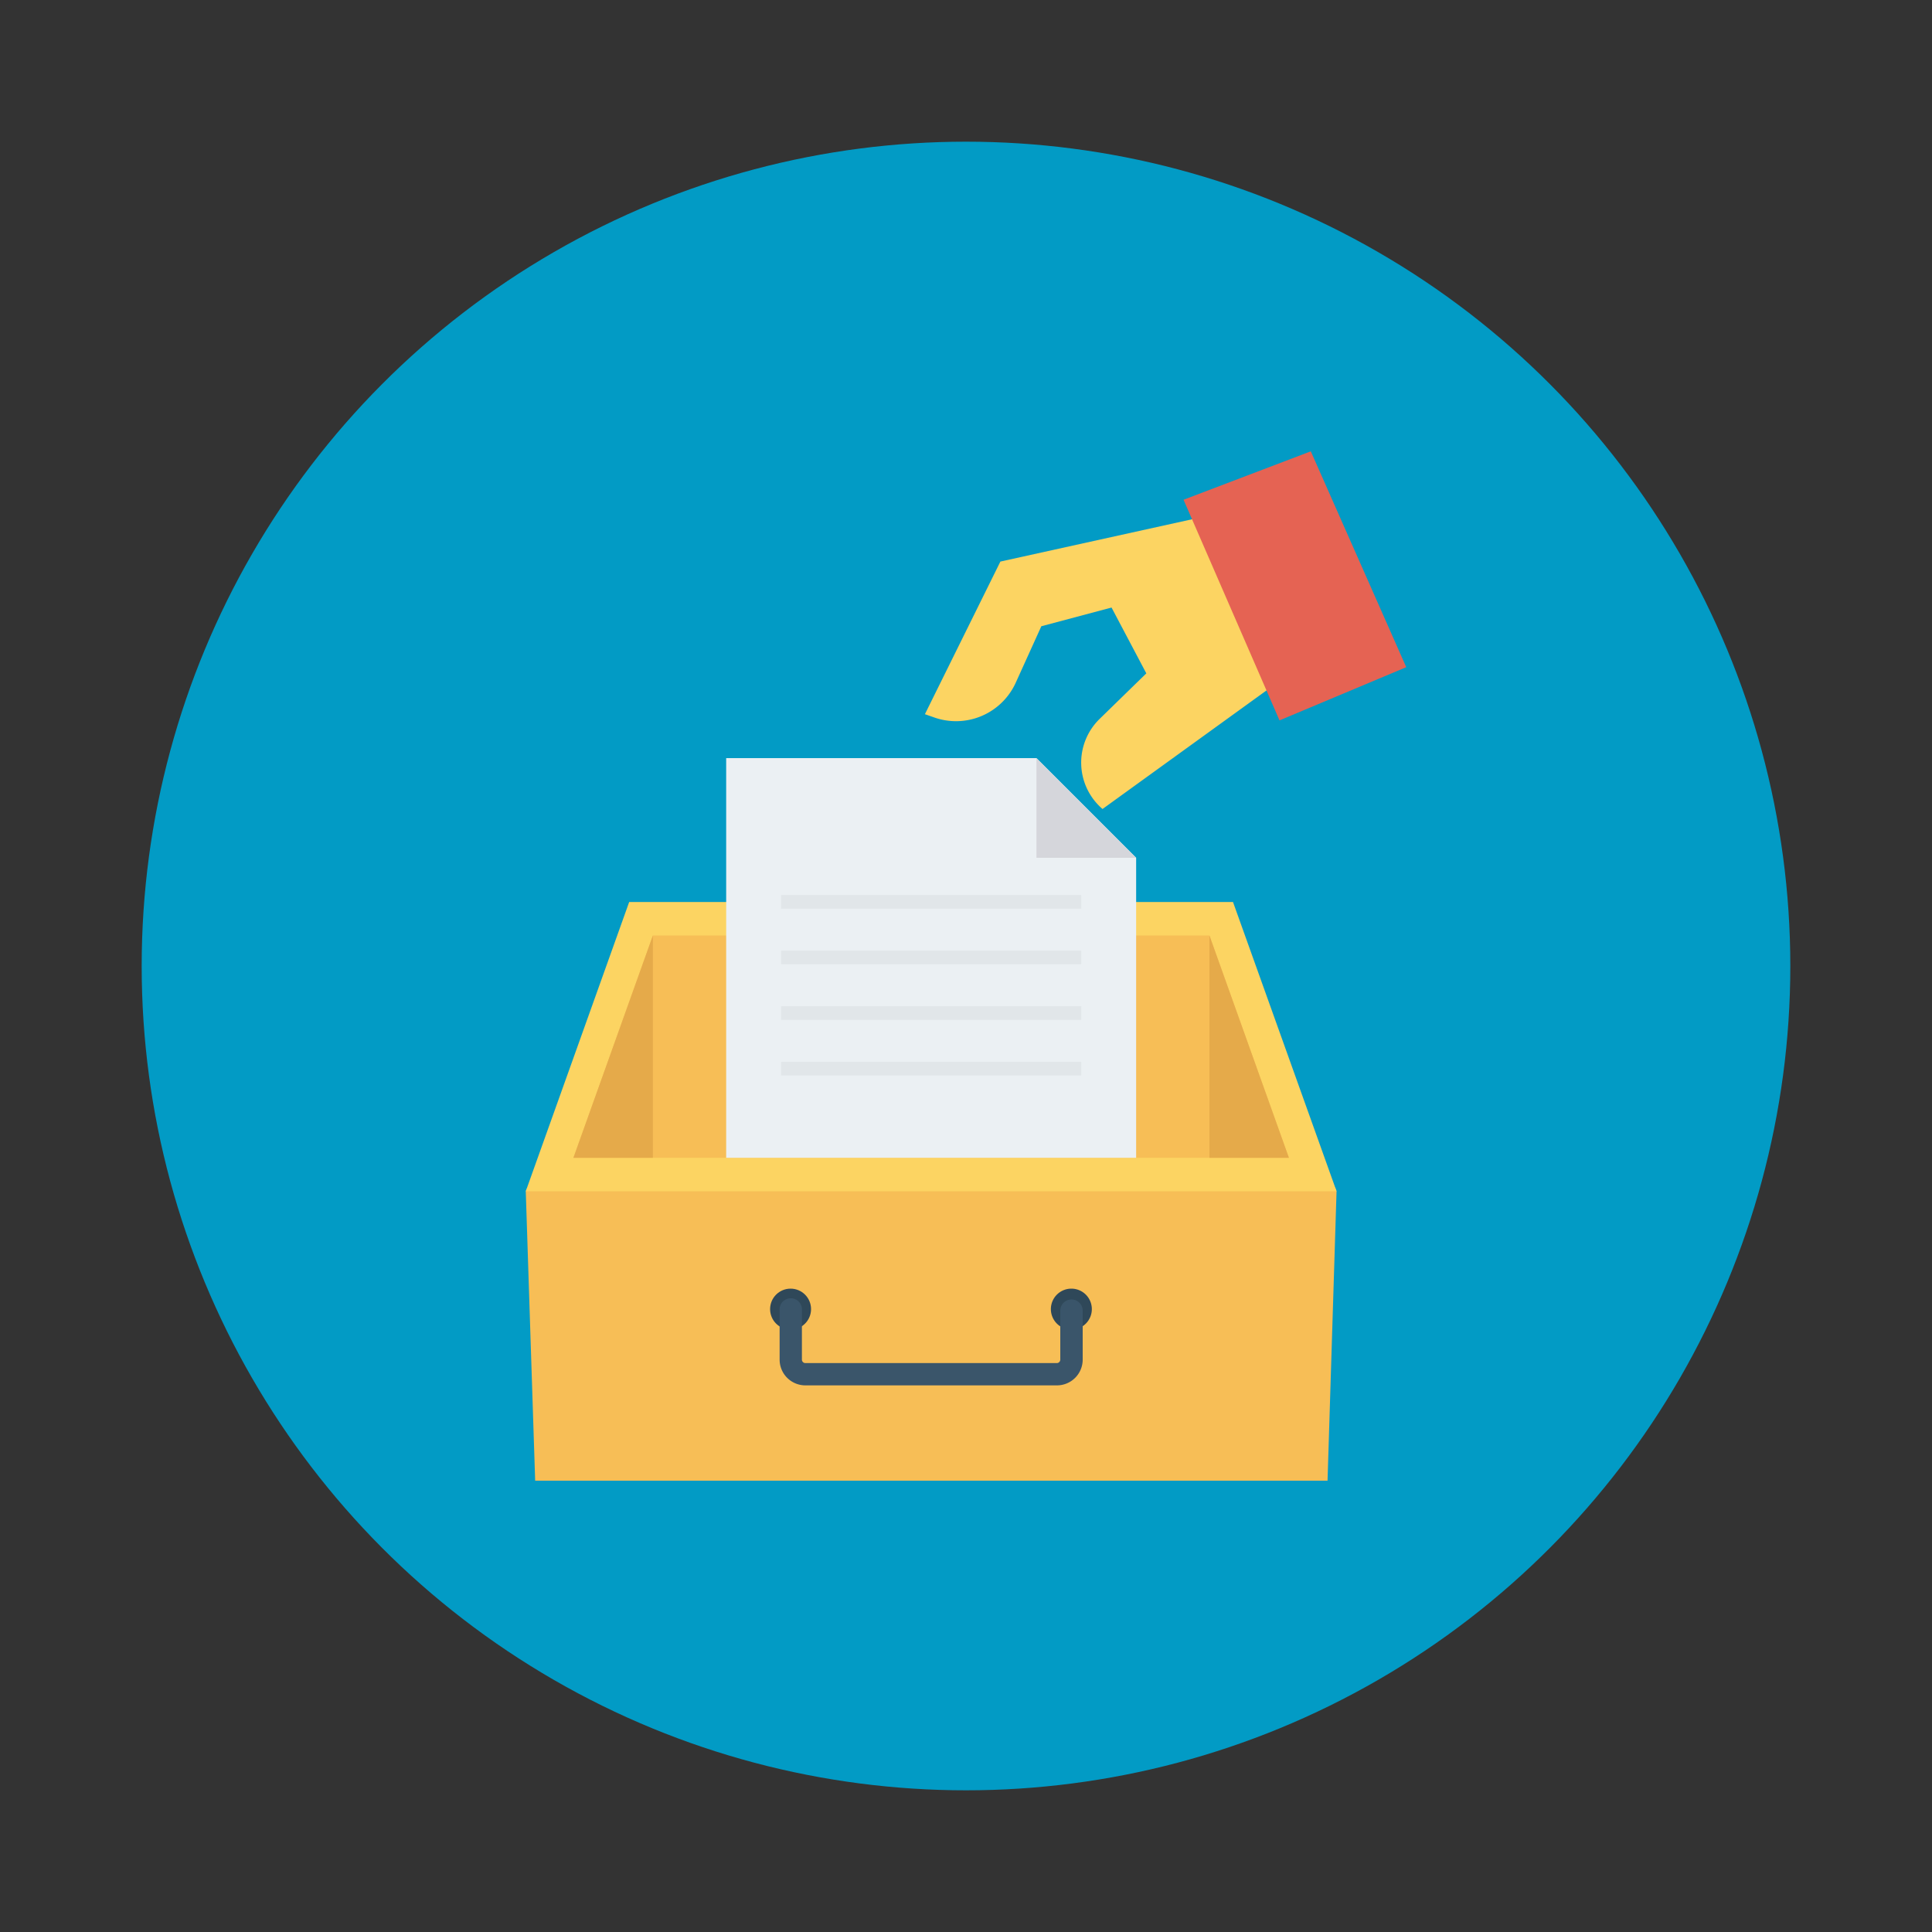
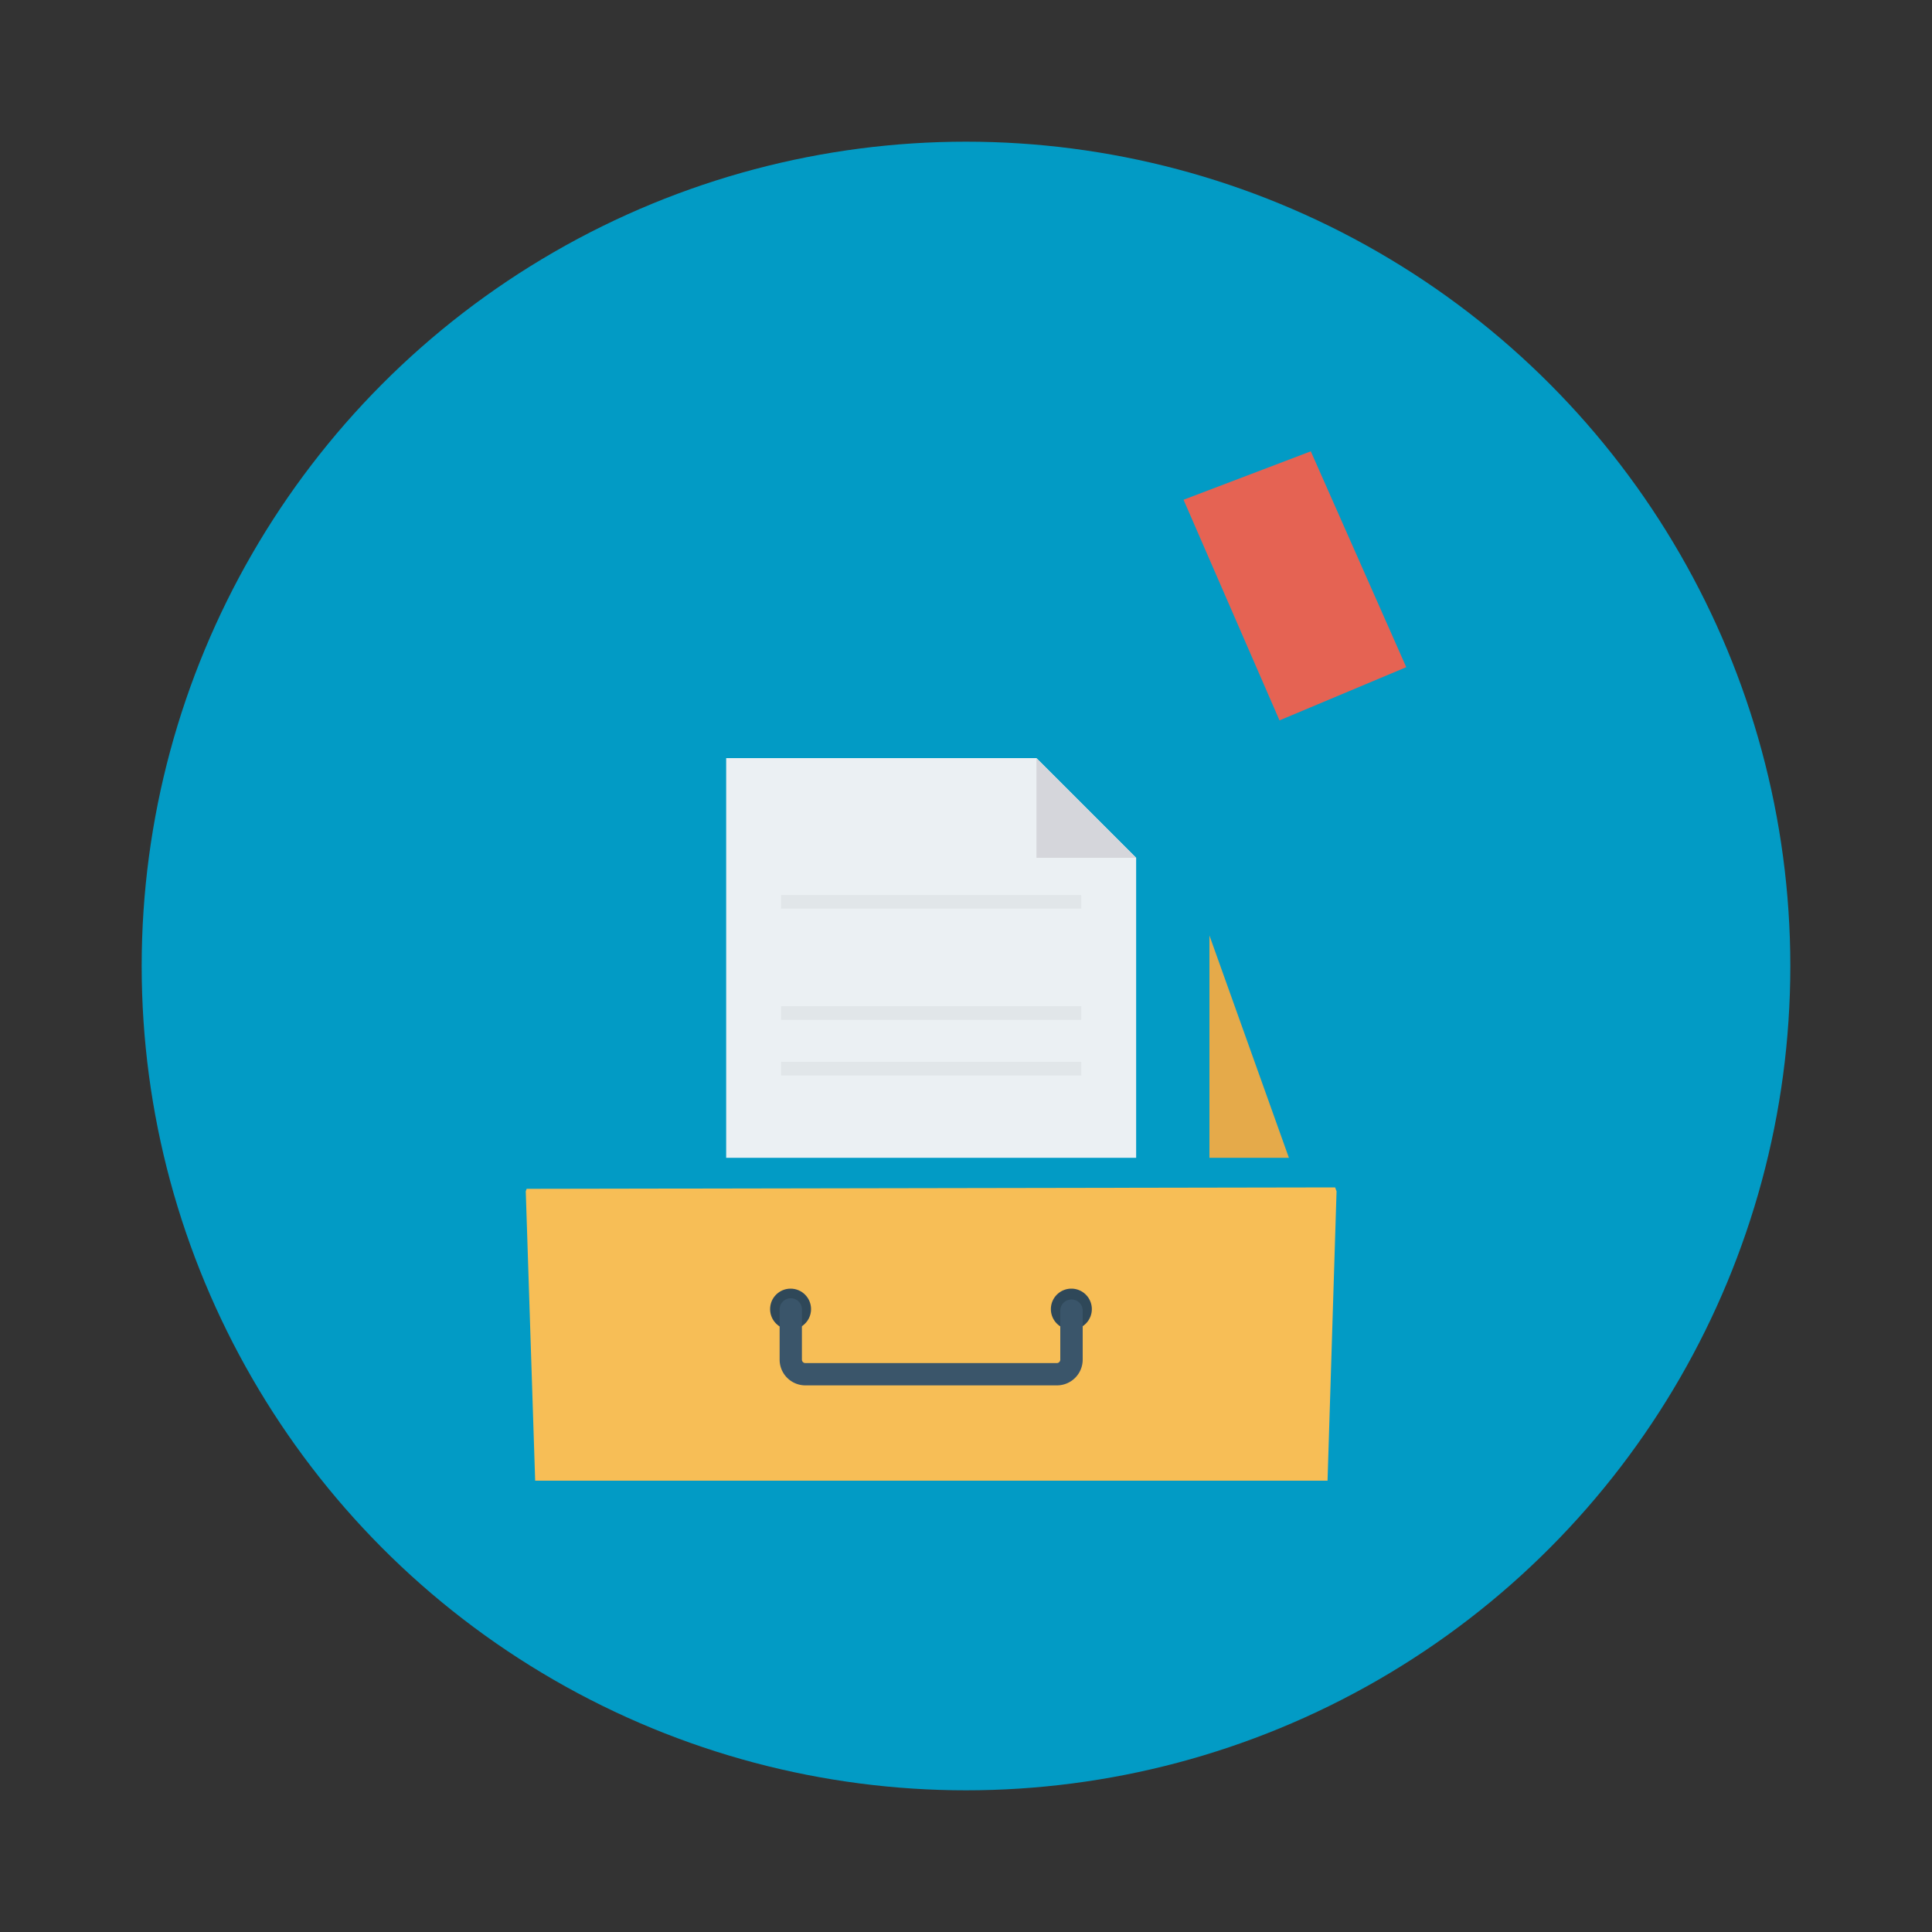
<svg xmlns="http://www.w3.org/2000/svg" id="Layer_1" height="512" viewBox="0 0 150 150" width="512" data-name="Layer 1">
  <rect x="0" y="0" width="150" height="150" fill="#333333" stroke="none" />
  <circle cx="75" cy="75" fill="#029bc5" r="64" />
  <path d="m103.07 114.96h-61.52l-.73-22.47.07-.19 62.77-.11.11.3z" fill="#f7be56" />
-   <path d="m103.77 92.49h-62.95l8.03-22.46h46.88z" fill="#fcd462" />
-   <path d="m44.52 89.89 6.17-17.26h43.21l6.17 17.26z" fill="#f7be56" />
  <path d="m83.18 100.05a1.59 1.59 0 1 0 1.59 1.59 1.59 1.59 0 0 0 -1.59-1.59z" fill="#2f4859" />
  <circle cx="61.38" cy="101.64" fill="#2f4859" r="1.59" />
  <path d="m82.06 107.56h-19.53a2 2 0 0 1 -2-2v-3.8a.87.87 0 1 1 1.73 0v3.8a.27.27 0 0 0 .27.27h19.53a.27.27 0 0 0 .26-.27v-3.8a.87.87 0 0 1 1.74 0v3.8a2 2 0 0 1 -2 2z" fill="#3a556a" />
  <path d="m80.47 58.86h-24.09v31.03h31.83v-23.29z" fill="#ebf0f3" />
  <g fill="#e1e6e9">
    <path d="m60.64 69.49h23.31v1.06h-23.31z" />
-     <path d="m60.64 73.81h23.31v1.06h-23.31z" />
    <path d="m60.64 78.12h23.31v1.06h-23.31z" />
    <path d="m60.64 82.44h23.31v1.06h-23.31z" />
  </g>
  <path d="m80.47 66.6h7.74l-7.74-7.74z" fill="#d5d6db" />
  <path d="m93.9 72.63v17.26h6.17z" fill="#e5aa4a" />
-   <path d="m50.69 72.63v17.26h-6.17z" fill="#e5aa4a" />
-   <path d="m71.81 55.45 5.86-11.85 15.86-3.5 5.5 13-13.43 9.71a4.74 4.74 0 0 1 -.22-7l3.62-3.53-2.7-5.11-5.45 1.45-2 4.41a5.09 5.09 0 0 1 -6.38 2.65z" fill="#fcd462" />
  <path d="m91.89 38.8 7.45 17.13 9.84-4.13-7.41-16.76z" fill="#e56353" />
</svg>